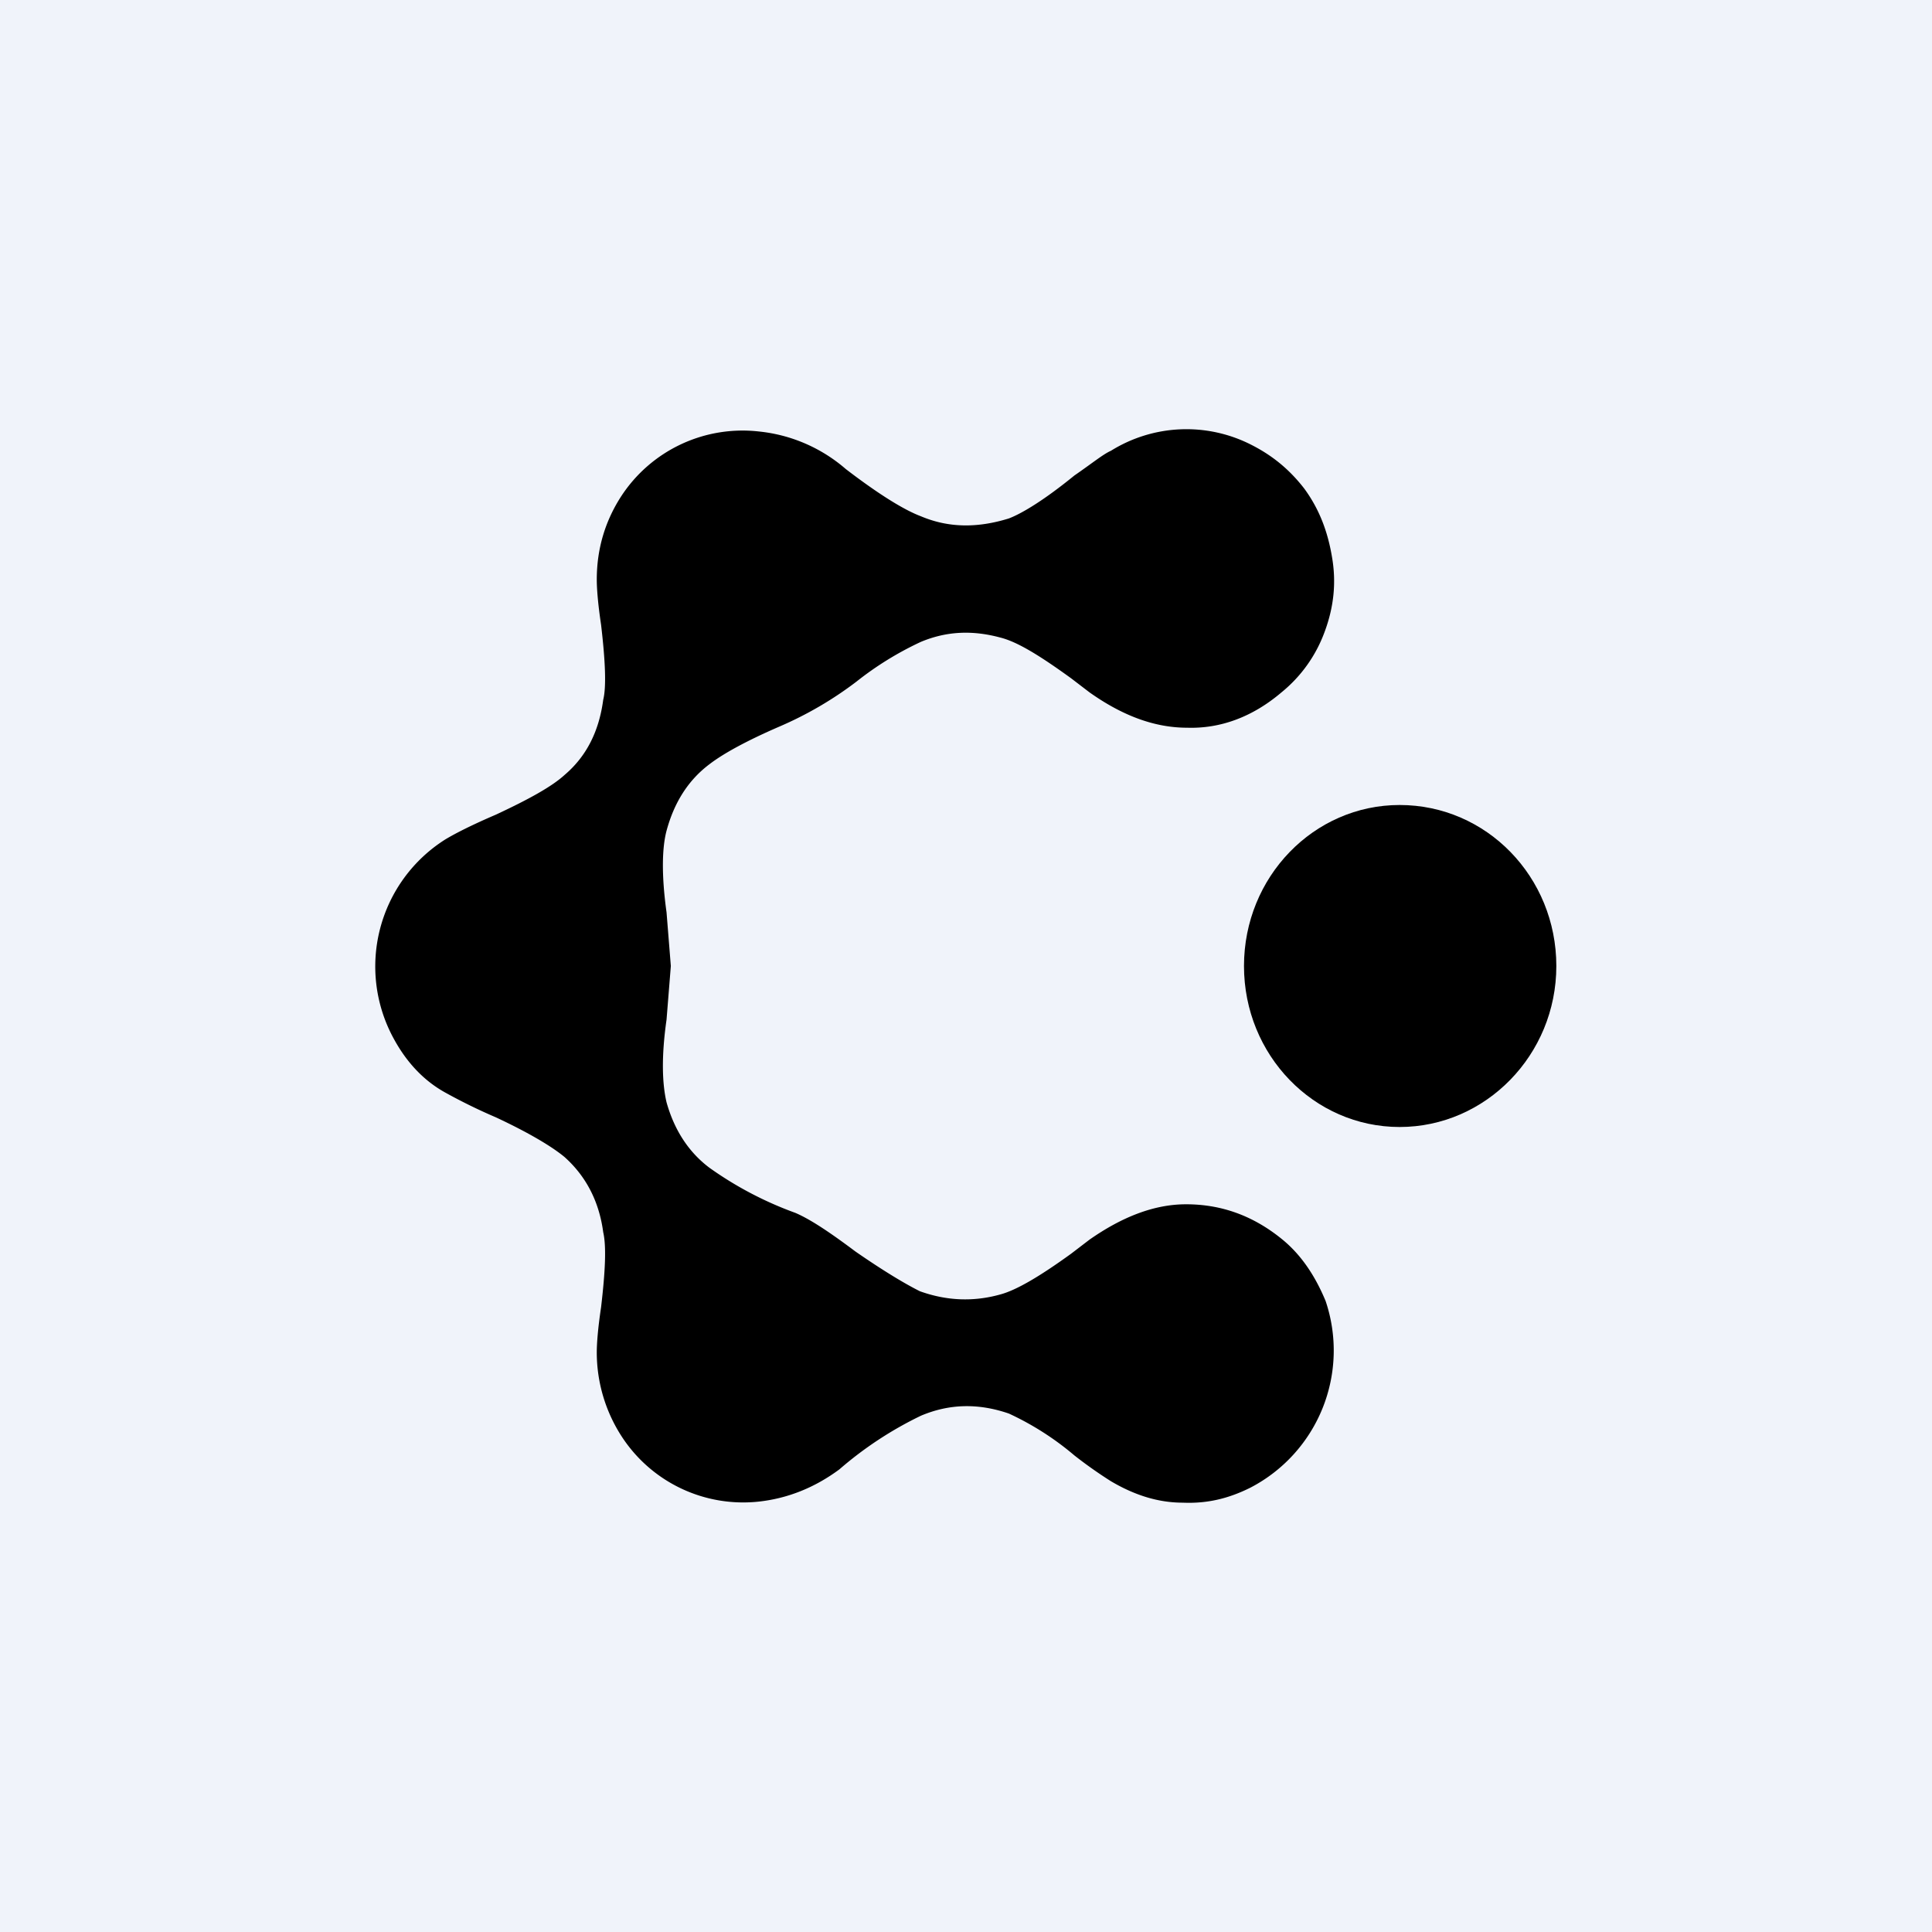
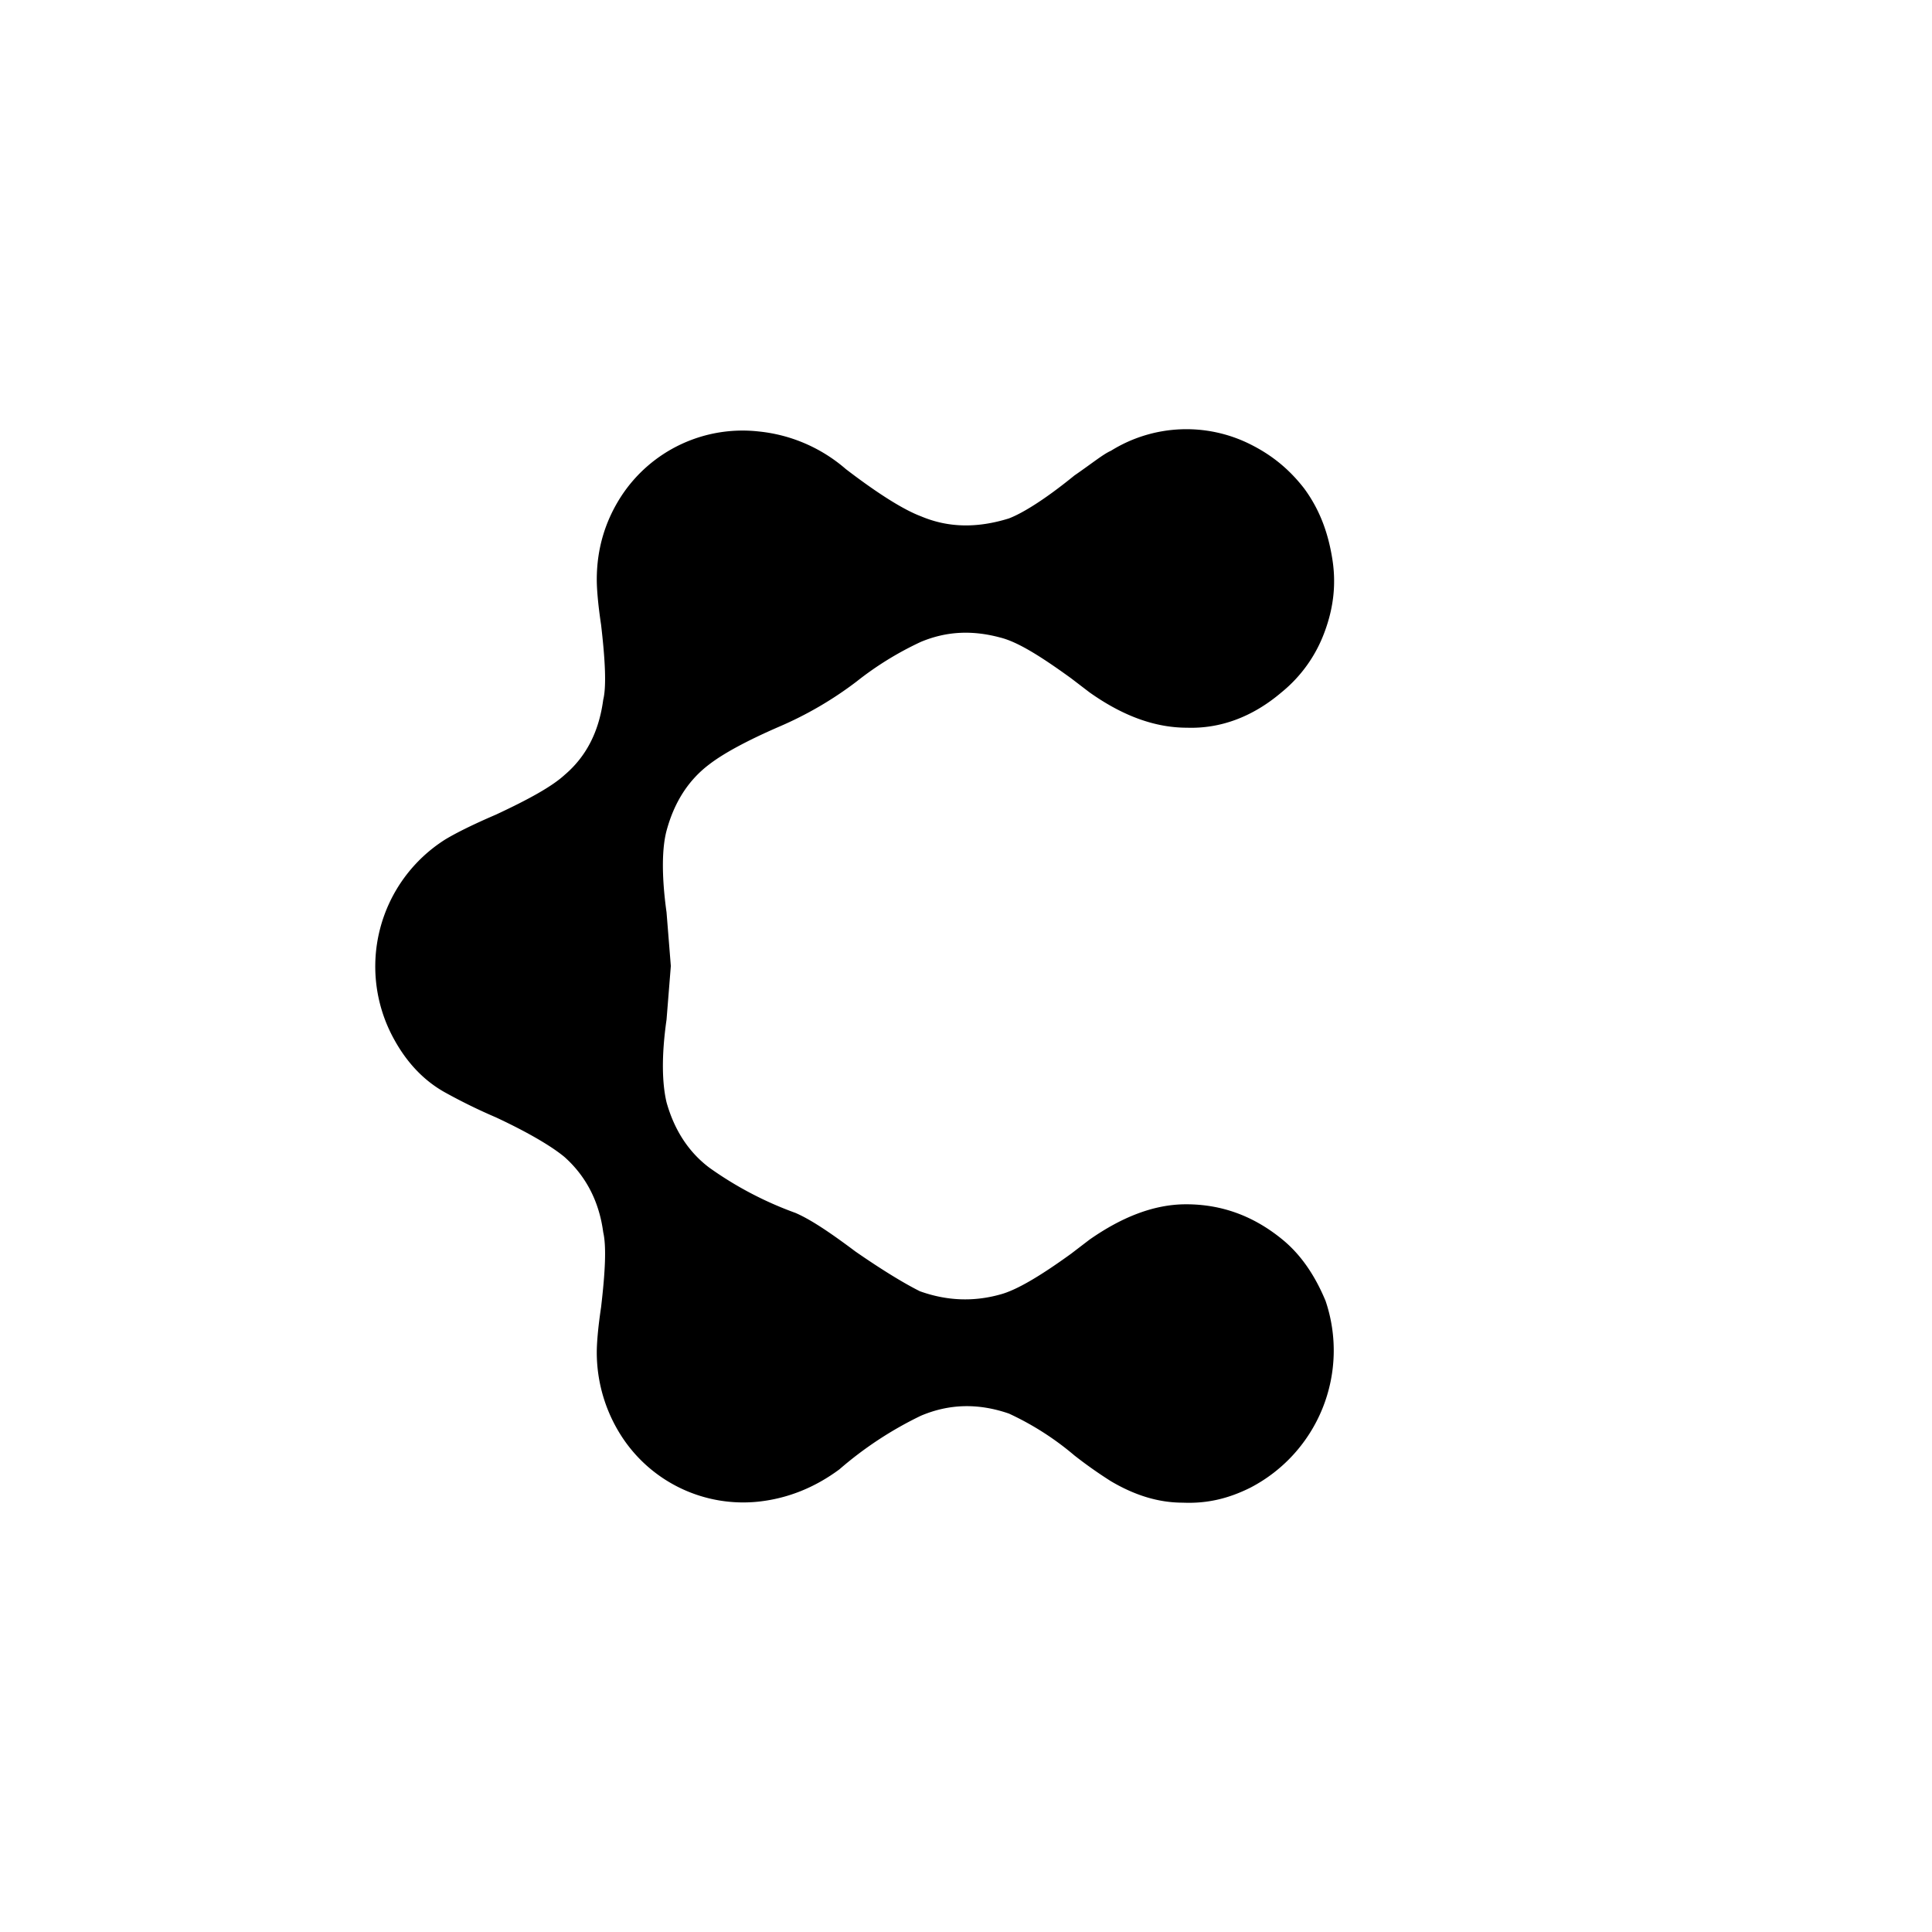
<svg xmlns="http://www.w3.org/2000/svg" width="18" height="18" viewBox="0 0 18 18">
-   <path fill="#F0F3FA" d="M0 0h18v18H0z" />
  <path d="m6.25 9-.04.5c-.05.35-.04.6 0 .77.07.25.2.46.4.61a3.33 3.33 0 0 0 .8.42c.14.06.32.18.56.36.26.18.46.3.6.37.25.09.5.1.75.03.15-.04.37-.17.66-.38l.17-.13c.3-.21.6-.33.9-.33.32 0 .62.1.9.33.17.14.3.33.4.57a1.44 1.44 0 0 1-.7 1.74c-.2.1-.4.15-.63.14-.23 0-.45-.07-.67-.2a4.12 4.12 0 0 1-.34-.24 2.68 2.68 0 0 0-.61-.39c-.29-.1-.56-.09-.82.02a3.43 3.43 0 0 0-.76.5c-.23.17-.48.27-.75.3a1.35 1.35 0 0 1-1.28-.61 1.44 1.44 0 0 1-.23-.78c0-.08.01-.22.04-.42.04-.34.05-.57.02-.7-.04-.3-.17-.53-.36-.7-.12-.1-.34-.23-.64-.37a5.2 5.2 0 0 1-.47-.23c-.2-.11-.36-.28-.48-.5a1.4 1.4 0 0 1 .48-1.86c.1-.06.26-.14.47-.23.3-.14.52-.26.64-.37.2-.17.32-.4.36-.7.03-.12.02-.36-.02-.7-.03-.2-.04-.34-.04-.42 0-.29.08-.55.23-.78a1.35 1.35 0 0 1 1.28-.6 1.46 1.46 0 0 1 .81.35c.3.23.54.38.7.44.26.11.53.11.82.02.13-.05.34-.18.61-.4.16-.11.27-.2.34-.23a1.33 1.33 0 0 1 1.3-.06c.2.1.36.23.5.41.14.19.22.4.26.64.04.23.02.46-.07.7a1.3 1.3 0 0 1-.4.56c-.27.23-.57.34-.88.33-.3 0-.6-.11-.91-.33l-.17-.13c-.29-.21-.5-.34-.66-.38-.26-.07-.5-.06-.74.04a3 3 0 0 0-.6.37 3.4 3.4 0 0 1-.72.42c-.3.13-.52.25-.65.35-.2.15-.33.36-.4.62-.04.15-.05.4 0 .76l.04.5Z" />
-   <path d="M13.04 10.5c.8 0 1.46-.67 1.46-1.5s-.65-1.5-1.46-1.5c-.8 0-1.45.67-1.45 1.5s.65 1.5 1.45 1.5Z" />
</svg>